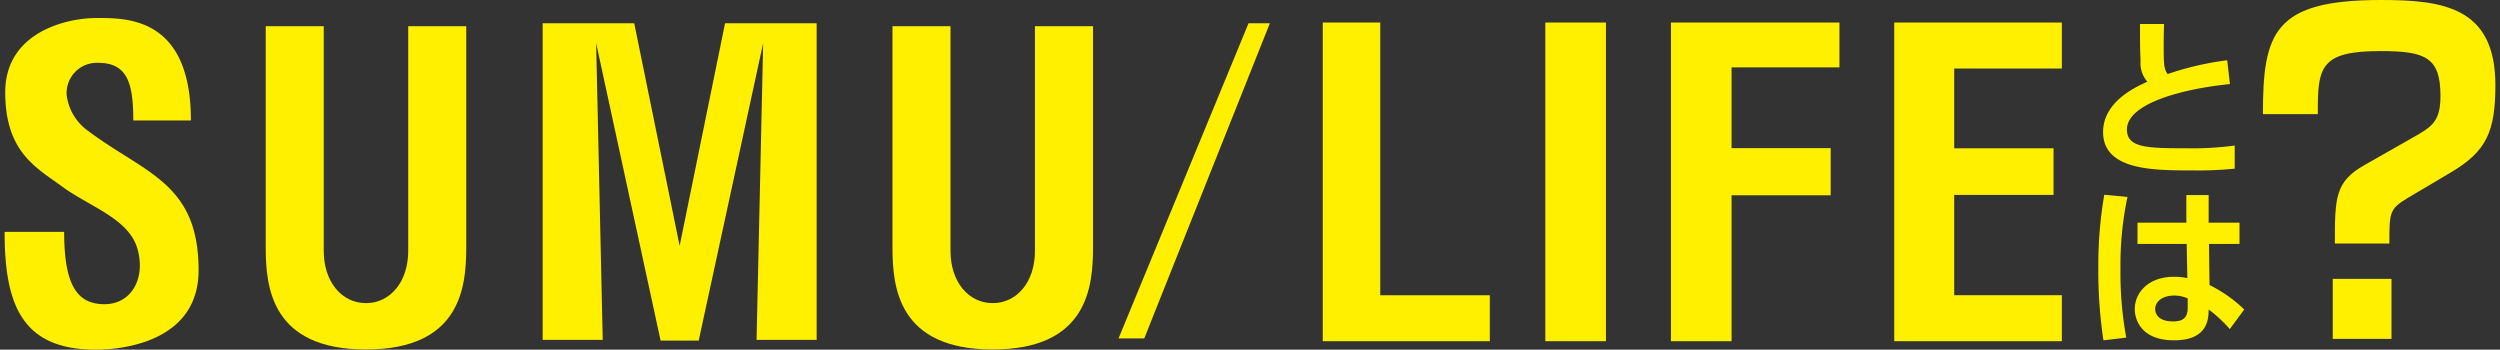
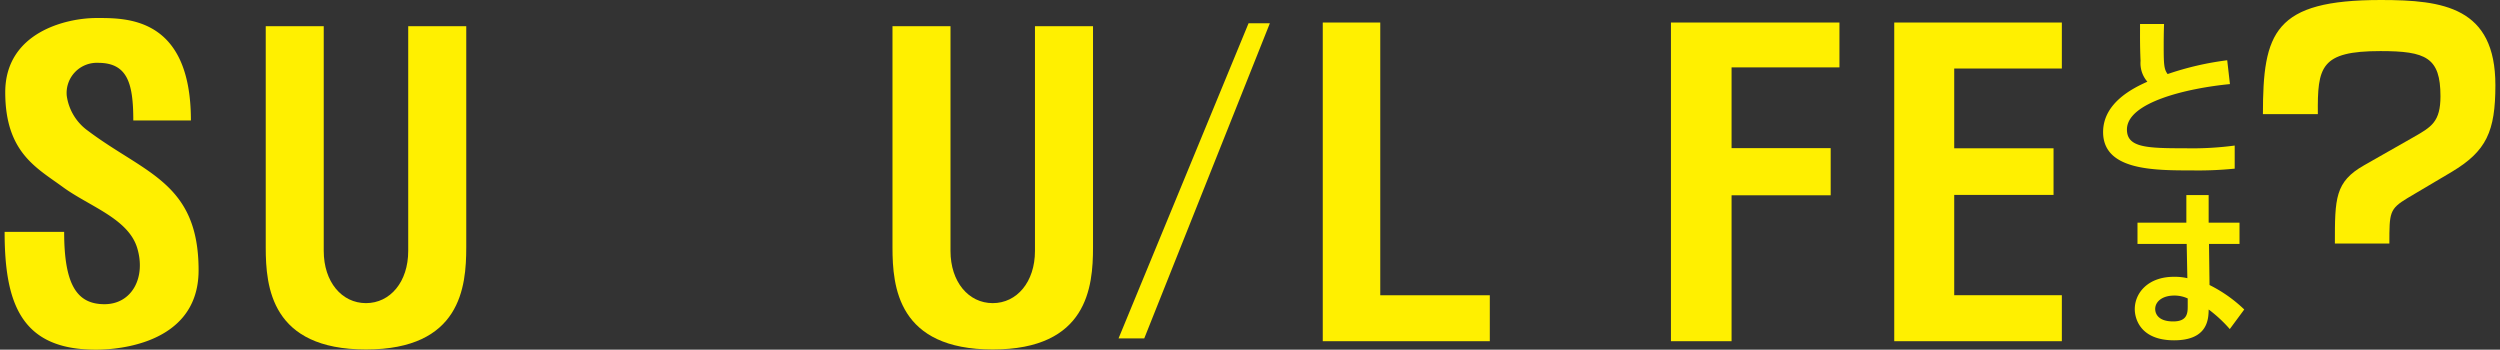
<svg xmlns="http://www.w3.org/2000/svg" viewBox="0 0 286 40">
  <rect x="0" y="0" width="286" height="40" fill="#333333" stroke="none" />
  <path d="M46.7,28.712c0,3.529-2.059,5.966-4.832,5.966s-4.832-2.437-4.832-5.966V3H30.4v25.3c0,4.537.63,11.68,11.47,11.68S53.34,32.829,53.34,28.292V3H46.7Z" style="fill:#fff000" />
  <path d="M118.4,28.712c0,3.529-2.058,5.966-4.831,5.966s-4.832-2.437-4.832-5.966V3H102.1v25.3c0,4.537.63,11.68,11.471,11.68s11.47-7.143,11.47-11.68V3H118.4Z" style="fill:#fff000" />
-   <polygon points="77.752 28.124 72.556 2.661 62.08 2.661 62.08 38.88 68.952 38.88 68.198 4.93 75.573 38.964 77.752 38.964 79.931 38.964 87.306 4.93 86.552 38.88 93.424 38.88 93.424 2.661 82.948 2.661 77.752 28.124" style="fill:#fff000" />
  <polygon points="127.962 38.712 130.903 38.712 145.273 2.661 142.836 2.661 127.962 38.712" style="fill:#fff000" />
  <polygon points="157.902 2.577 151.324 2.577 151.324 39.034 156.943 39.034 157.902 39.034 170.433 39.034 170.433 33.778 157.902 33.778 157.902 2.577" style="fill:#fff000" />
-   <rect x="176.786" y="2.577" width="6.935" height="36.456" style="fill:#fff000" />
  <polygon points="216.702 2.577 216.702 7.839 216.702 16.965 216.702 22.298 216.702 33.772 216.702 39.034 223.562 39.034 235.875 39.034 235.875 33.772 223.562 33.772 223.562 22.298 234.925 22.298 234.925 16.965 223.562 16.965 223.562 7.839 235.875 7.839 235.875 2.577 223.562 2.577 216.702 2.577" style="fill:#fff000" />
  <polygon points="191.156 2.577 191.156 7.709 191.156 16.947 191.156 22.341 191.156 39.034 198.091 39.034 198.091 22.341 209.43 22.341 209.43 16.947 198.091 16.947 198.091 7.709 210.433 7.709 210.433 2.577 198.091 2.577 191.156 2.577" style="fill:#fff000" />
  <path d="M10.049,14.952a5.922,5.922,0,0,1-2.417-4.028,3.455,3.455,0,0,1,3.589-3.736c3.369,0,4.028,2.344,4.028,6.592H21.84C21.84,1.842,14.37,2.062,11,2.062S.6,3.673.6,10.557,4.19,19.2,7.192,21.4s7.471,3.589,8.5,6.958S15.1,34.8,11.953,34.8s-4.614-2.2-4.614-8.276H.528c0,8.2,1.9,13.476,10.4,13.476.512,0,11.791.219,11.791-9.082C22.719,20.884,16.567,19.859,10.049,14.952Z" style="fill:#fff000" />
  <path d="M250.761,19.494a41.92,41.92,0,0,0,4.889-.2V16.651a36.8,36.8,0,0,1-5.668.311c-4.4,0-6.66-.078-6.66-2.142,0-3.136,6.953-4.733,11.783-5.2l-.312-2.727a34.157,34.157,0,0,0-6.817,1.578c-.428-.565-.448-1.149-.448-3.331,0-1.071.02-1.792.04-2.395h-2.747c0,1.266-.019,2.454.058,4.226a3.227,3.227,0,0,0,.78,2.376c-1.52.682-5.064,2.357-5.064,5.765C240.6,19.494,246.379,19.494,250.761,19.494Z" style="fill:#fff000" />
-   <path d="M240.731,22.28a46.877,46.877,0,0,0-.681,8.239,53.083,53.083,0,0,0,.584,8.413l2.61-.312a41.177,41.177,0,0,1-.662-7.926,37.626,37.626,0,0,1,.8-8.16Z" style="fill:#fff000" />
  <path d="M252.709,27.909H256.2V25.474H252.67V22.319h-2.551v3.155h-5.59v2.435h5.629l.077,3.914a6.384,6.384,0,0,0-1.557-.156c-2.9,0-4.46,1.811-4.46,3.7,0,1.032.584,3.564,4.5,3.564,3.876,0,3.934-2.454,3.954-3.525a15.534,15.534,0,0,1,2.415,2.24l1.655-2.24a15.974,15.974,0,0,0-3.972-2.8ZM250.275,35c0,.779-.02,1.772-1.656,1.772-1.85,0-2.064-1.013-2.064-1.422,0-.837.8-1.538,2.181-1.538a3.618,3.618,0,0,1,1.539.331Z" style="fill:#fff000" />
  <path d="M272.37,0c-12.225,0-13.492,3.7-13.492,13.053h6.284c-.049-5.406.292-7.209,7.159-7.209,5.212,0,6.868.731,6.868,5.163,0,2.923-1.023,3.507-3.068,4.676l-5.65,3.215c-3.361,1.9-3.361,3.8-3.361,8.962h6.234c0-3.556,0-3.946,2.094-5.212l5.017-2.971c3.994-2.386,5.017-4.627,5.017-9.936C285.472.828,279.53,0,272.37,0Z" style="fill:#fff000" />
-   <rect x="266.866" y="31.902" width="6.721" height="6.867" style="fill:#fff000" />
</svg>